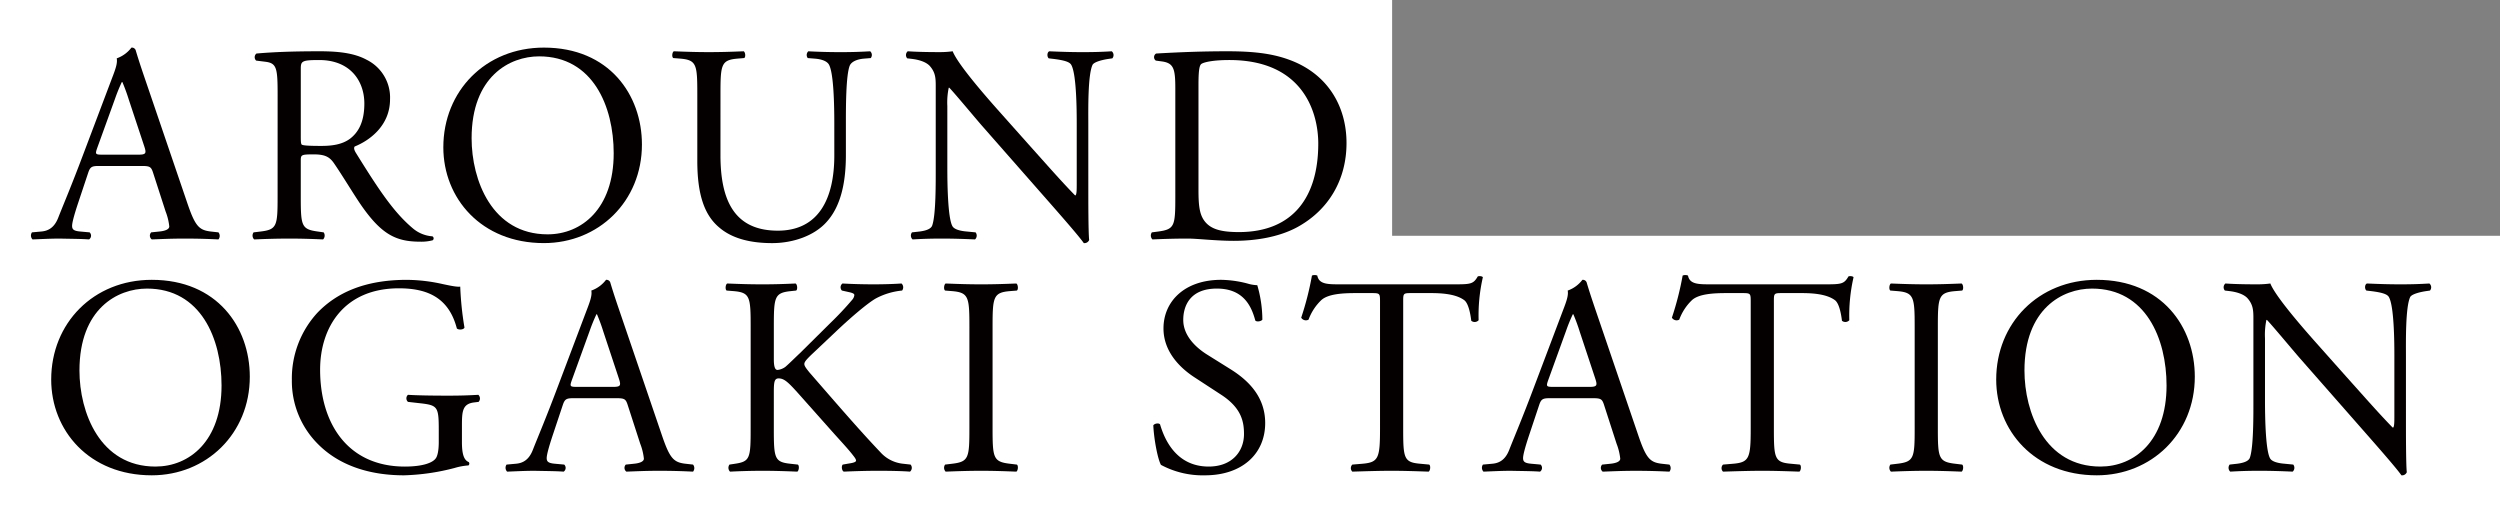
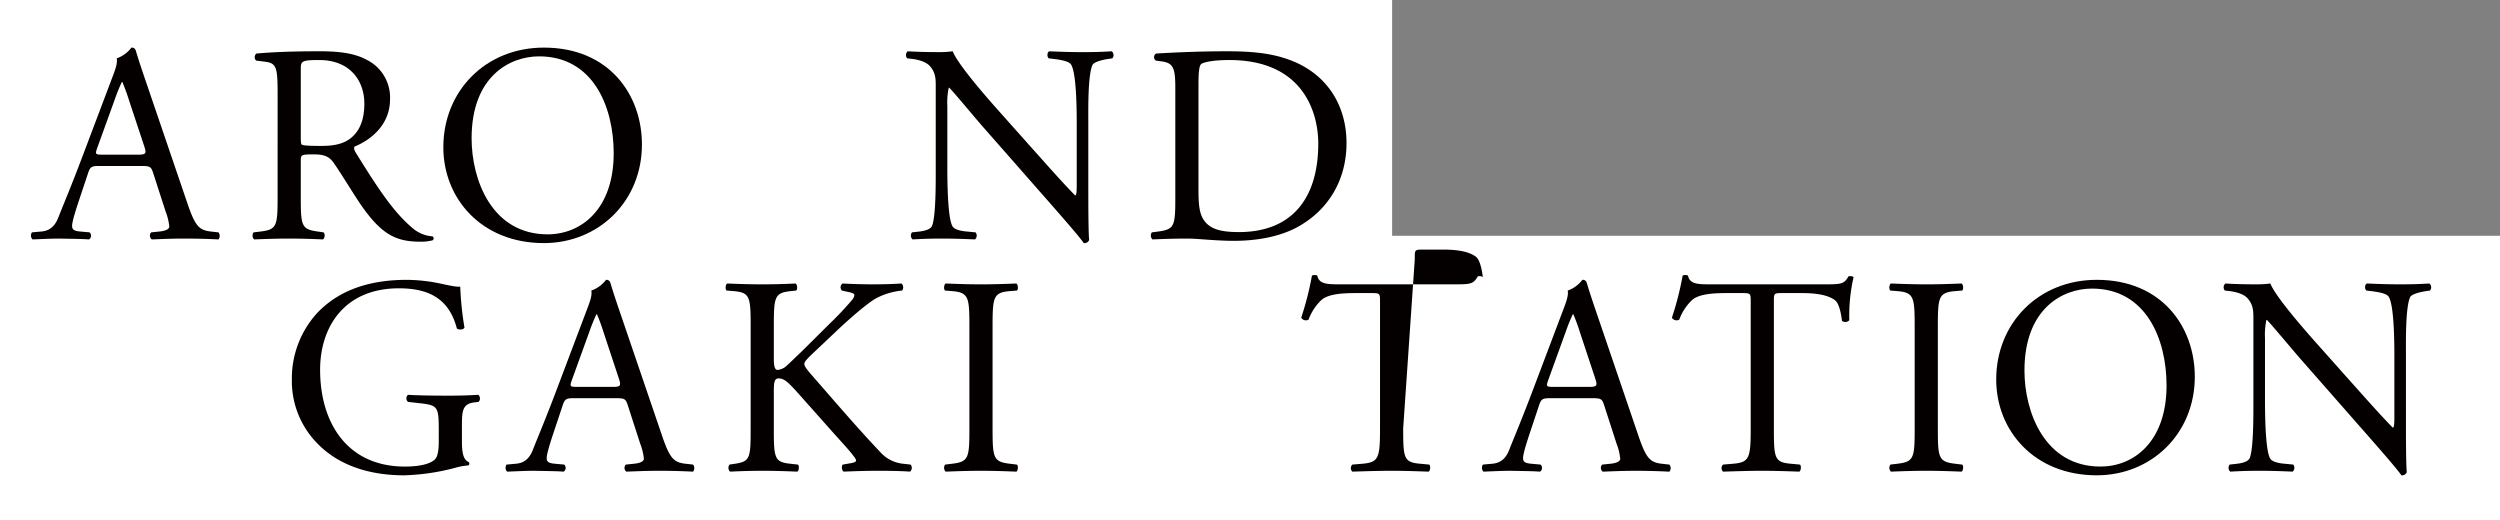
<svg xmlns="http://www.w3.org/2000/svg" width="774" height="161" viewBox="0 0 774 161">
  <rect x="0" y="0" width="774" height="161" fill="#808080" stroke="none" />
  <defs>
    <style>.cls-1{fill:#fff;}.cls-2{fill:#040000;}</style>
  </defs>
  <g id="レイヤー_2" data-name="レイヤー 2">
    <g id="_文字" data-name="//文字">
      <rect class="cls-1" y="73" width="774" height="88" />
      <rect class="cls-1" width="431" height="88" />
      <path class="cls-2" d="M47.425,53.572c-.613-1.925-.963-2.187-3.586-2.187H30.632c-2.187,0-2.712.262-3.324,2.1l-3.061,9.184c-1.312,3.936-1.924,6.3-1.924,7.26,0,1.049.437,1.574,2.536,1.749l2.887.262a1.407,1.407,0,0,1-.176,2.187c-2.274-.175-4.985-.175-9.1-.263-2.886,0-6.035.175-8.4.263A1.721,1.721,0,0,1,9.9,71.939l2.886-.262c2.1-.175,4.023-1.137,5.248-4.286,1.574-4.024,4.024-9.708,7.7-19.5l8.921-23.616c1.224-3.148,1.749-4.81,1.487-6.209a9.813,9.813,0,0,0,4.548-3.324A1.239,1.239,0,0,1,42,15.525c1.137,3.849,2.537,7.871,3.849,11.72l11.982,35.16c2.536,7.523,3.673,8.834,7.434,9.272l2.362.262a1.716,1.716,0,0,1,0,2.187c-3.586-.175-6.648-.263-10.583-.263-4.2,0-7.522.175-10.059.263a1.468,1.468,0,0,1-.175-2.187l2.537-.262c1.837-.175,3.061-.7,3.061-1.574a17.911,17.911,0,0,0-1.137-4.636ZM30.107,45.787c-.7,2.012-.612,2.1,1.837,2.1H42.7c2.536,0,2.711-.35,1.924-2.711L39.9,30.919a57.613,57.613,0,0,0-2.012-5.511h-.175a53.516,53.516,0,0,0-2.1,5.161Z" />
      <path class="cls-2" d="M85.951,29.345c0-8.31-.263-9.8-3.849-10.234l-2.8-.349a1.461,1.461,0,0,1,.088-2.187c4.9-.437,10.933-.7,19.5-.7,5.423,0,10.584.437,14.606,2.624a13.031,13.031,0,0,1,7.26,12.245c0,8.309-6.56,12.857-10.933,14.607-.437.524,0,1.4.438,2.1,7,11.283,11.632,18.28,17.58,23.266a10.48,10.48,0,0,0,6.034,2.449.732.732,0,0,1,.088,1.224,13.626,13.626,0,0,1-3.848.437c-7.435,0-11.9-2.186-18.105-11.02-2.274-3.237-5.86-9.271-8.572-13.207-1.312-1.924-2.711-2.8-6.21-2.8-3.936,0-4.11.088-4.11,1.925v11.02c0,9.184.174,10.233,5.248,10.933l1.836.262a1.711,1.711,0,0,1-.175,2.187c-3.936-.175-6.909-.263-10.408-.263-3.673,0-6.822.088-10.933.263a1.688,1.688,0,0,1-.175-2.187l2.187-.262c5.073-.613,5.248-1.749,5.248-10.933Zm7.172,12.507c0,1.574,0,2.536.262,2.886.262.262,1.574.438,6.035.438,3.149,0,6.472-.351,9.009-2.275,2.362-1.837,4.373-4.9,4.373-10.845,0-6.91-4.286-13.47-13.994-13.47-5.423,0-5.685.351-5.685,2.8Z" />
      <path class="cls-2" d="M137.256,45.612c0-17.492,13.119-30.874,31.137-30.874,20.2,0,30.35,14.607,30.35,30,0,17.667-13.47,30.525-30.35,30.525C148.976,75.263,137.256,61.356,137.256,45.612ZM190,47.449c0-14.431-6.385-30-23.09-30-9.1,0-20.9,6.21-20.9,25.364,0,12.946,6.3,29.739,23.528,29.739C180.025,72.552,190,64.68,190,47.449Z" />
-       <path class="cls-2" d="M258.3,38.091c0-5.423-.175-15.482-1.662-18.1-.613-1.049-2.187-1.662-4.373-1.837l-2.187-.174a1.582,1.582,0,0,1,.175-2.1c3.324.175,6.56.263,9.971.263,3.674,0,6.035-.088,9.184-.263a1.513,1.513,0,0,1,.175,2.1l-2.1.174c-2.186.175-3.848.962-4.373,2.1-1.224,2.887-1.224,12.944-1.224,17.843v9.884c0,7.608-1.225,15.655-6.123,20.9-3.76,4.11-10.233,6.385-16.7,6.385-6.035,0-12.07-1.137-16.356-4.811-4.636-3.848-6.822-10.233-6.822-20.641V29.17c0-9.1-.175-10.584-5.248-11.021l-2.187-.174c-.524-.351-.349-1.837.176-2.1,4.373.175,7.346.263,10.845.263,3.586,0,6.472-.088,10.758-.263.525.263.7,1.749.175,2.1l-2.1.174c-5.073.437-5.248,1.924-5.248,11.021V48.062c0,14.082,4.373,23.352,17.755,23.352,12.682,0,17.493-9.971,17.493-23.265Z" />
      <path class="cls-2" d="M336.941,58.994c0,2.624,0,13.032.263,15.307a1.579,1.579,0,0,1-1.662.962c-1.05-1.488-3.586-4.548-11.2-13.207l-20.291-23.09c-2.362-2.712-8.309-9.884-10.146-11.808h-.175a22.217,22.217,0,0,0-.437,5.685V51.91c0,4.111.087,15.481,1.574,18.105.525.962,2.274,1.487,4.461,1.662l2.711.262a1.6,1.6,0,0,1-.175,2.187c-3.936-.175-7-.263-10.233-.263-3.674,0-6.035.088-9.1.263a1.621,1.621,0,0,1-.175-2.187l2.362-.262c2.011-.263,3.41-.787,3.848-1.749,1.224-3.15,1.137-13.82,1.137-18.018V26.633c0-2.449-.087-4.285-1.924-6.3-1.225-1.225-3.324-1.837-5.423-2.1l-1.487-.174a1.53,1.53,0,0,1,.175-2.187c3.674.263,8.309.263,9.883.263a28.225,28.225,0,0,0,4.023-.263c1.75,4.461,12.071,16.006,14.957,19.242L318.4,44.65c6.035,6.735,10.32,11.633,14.431,15.831h.175c.35-.437.35-1.836.35-3.673V38.091c0-4.111-.087-15.482-1.749-18.1-.525-.788-1.924-1.312-5.423-1.75l-1.487-.174c-.612-.525-.525-1.924.175-2.187,4.024.175,7,.263,10.321.263,3.761,0,6.035-.088,9.009-.263a1.538,1.538,0,0,1,.174,2.187l-1.224.174c-2.8.438-4.548,1.138-4.9,1.837-1.487,3.149-1.312,13.994-1.312,18.018Z" />
      <path class="cls-2" d="M363.878,27.508c0-6.123-.437-7.959-4.11-8.485l-1.925-.261a1.309,1.309,0,0,1,.088-2.187c7.434-.437,14.519-.7,21.953-.7,7.347,0,13.557.524,19.242,2.624,11.808,4.286,17.755,14.257,17.755,25.8,0,11.107-5.335,20.641-15.306,26.064-5.685,3.061-12.857,4.2-19.592,4.2-5.6,0-11.195-.7-14.256-.7-3.674,0-6.822.088-10.933.263a1.7,1.7,0,0,1-.175-2.187l2.011-.262c5.074-.7,5.248-1.749,5.248-10.933Zm7.172,31.224c0,4.635.263,7.434,1.75,9.534,1.924,2.711,5.247,3.586,10.758,3.586,16.967,0,24.577-11.108,24.577-27.376,0-9.622-4.635-25.89-27.551-25.89-5.161,0-7.959.7-8.659,1.225s-.875,2.711-.875,6.647Z" />
-       <path class="cls-2" d="M15.851,117.508c0-17.492,13.119-30.874,31.136-30.874,20.2,0,30.35,14.606,30.35,30,0,17.667-13.469,30.524-30.35,30.524C27.571,147.158,15.851,133.252,15.851,117.508Zm52.74,1.837c0-14.432-6.385-30-23.091-30-9.1,0-20.9,6.21-20.9,25.364,0,12.945,6.3,29.738,23.528,29.738C58.62,144.447,68.591,136.575,68.591,119.345Z" />
      <path class="cls-2" d="M143.013,136.838c0,3.5.525,5.6,2.1,6.21a.719.719,0,0,1-.088,1.049,19.607,19.607,0,0,0-4.285.787,68.4,68.4,0,0,1-15.656,2.274c-10.409,0-19.942-2.887-26.677-9.708A27.537,27.537,0,0,1,90.36,117.6a30.017,30.017,0,0,1,7.871-20.729c5.86-6.123,14.519-10.233,27.727-10.233a52.343,52.343,0,0,1,11.107,1.311c1.662.35,4.373.962,5.423.787a98.435,98.435,0,0,0,1.312,12.683c-.262.7-1.837.787-2.362.263-2.449-9.447-9.008-12.42-17.93-12.42-16.967,0-24.4,12.069-24.4,25.189,0,16.793,8.659,30,26.239,30,5.423,0,8.659-1.137,9.621-2.624.437-.612.875-2.186.875-4.985v-3.5c0-7.347-.263-7.872-5.685-8.484l-3.849-.437a1.46,1.46,0,0,1,0-2.187c2.537.175,7.347.262,12.507.262,3.412,0,6.385-.087,9.271-.262a1.526,1.526,0,0,1,.088,2.187l-1.4.175c-3.673.437-3.76,2.886-3.76,7.346Z" />
      <path class="cls-2" d="M194.361,125.467c-.612-1.924-.962-2.187-3.586-2.187H177.568c-2.186,0-2.711.263-3.323,2.1l-3.061,9.183c-1.312,3.936-1.925,6.3-1.925,7.26,0,1.049.438,1.574,2.537,1.749l2.886.263a1.407,1.407,0,0,1-.175,2.186c-2.274-.174-4.986-.174-9.1-.262-2.887,0-6.035.175-8.4.262a1.722,1.722,0,0,1-.175-2.186l2.887-.263c2.1-.175,4.023-1.136,5.248-4.286,1.574-4.022,4.023-9.708,7.7-19.5l8.922-23.615c1.224-3.148,1.749-4.811,1.487-6.21a9.8,9.8,0,0,0,4.547-3.323,1.238,1.238,0,0,1,1.312.787c1.138,3.849,2.537,7.871,3.849,11.72L204.77,134.3c2.536,7.522,3.673,8.834,7.434,9.271l2.361.263a1.713,1.713,0,0,1,0,2.186c-3.586-.174-6.647-.262-10.583-.262-4.2,0-7.522.175-10.058.262a1.466,1.466,0,0,1-.175-2.186l2.537-.263c1.836-.175,3.061-.7,3.061-1.574a17.924,17.924,0,0,0-1.138-4.636Zm-17.318-7.784c-.7,2.011-.612,2.1,1.837,2.1h10.758c2.537,0,2.712-.349,1.924-2.712l-4.723-14.256a57.446,57.446,0,0,0-2.011-5.51h-.175a53.4,53.4,0,0,0-2.1,5.161Z" />
      <path class="cls-2" d="M232.406,101.152c0-9.183-.175-10.583-5.247-11.02l-2.187-.175c-.525-.35-.35-1.924.175-2.186,4.286.174,7.084.262,11.02.262,3.411,0,6.385-.088,10.146-.262.525.262.7,1.836.175,2.186l-1.662.175c-5.073.525-5.248,1.837-5.248,11.02v10.059c0,1.662.175,3.323,1.137,3.323a4.981,4.981,0,0,0,2.449-.962c1.225-1.05,3.5-3.323,4.461-4.2l9.446-9.358a98.788,98.788,0,0,0,6.822-7.26,2.577,2.577,0,0,0,.612-1.4c0-.349-.35-.612-1.486-.874l-2.362-.525a1.459,1.459,0,0,1,.175-2.186c3.061.174,6.56.262,9.621.262s6.035-.088,8.659-.262a1.62,1.62,0,0,1,.175,2.186,21.622,21.622,0,0,0-8.135,2.449c-2.448,1.4-7.346,5.51-12.244,10.146l-7.872,7.434c-1.224,1.225-2.012,2.012-2.012,2.711,0,.613.525,1.313,1.662,2.712,8.309,9.533,15.044,17.4,21.866,24.577a10.9,10.9,0,0,0,7,3.586l2.362.263a1.529,1.529,0,0,1-.176,2.186c-2.274-.174-5.685-.262-9.8-.262-3.585,0-6.647.088-10.67.262-.612-.174-.874-1.662-.35-2.186l2.012-.351c1.224-.174,2.1-.436,2.1-.874,0-.525-.612-1.224-1.224-2.011-1.662-2.1-3.936-4.461-7.26-8.222l-7-7.872c-4.986-5.6-6.385-7.347-8.484-7.347-1.312,0-1.487,1.137-1.487,4.2V132.64c0,9.183.175,10.408,5.073,10.932l2.362.263c.525.35.349,1.924-.175,2.186-4.286-.174-7.26-.262-10.671-.262-3.586,0-6.56.088-10.146.262a1.685,1.685,0,0,1-.174-2.186l1.749-.263c4.635-.7,4.81-1.749,4.81-10.932Z" />
      <path class="cls-2" d="M300.127,101.327c0-9.27-.174-10.758-5.335-11.195l-2.187-.175c-.524-.35-.349-1.924.176-2.186,4.373.174,7.346.262,11.02.262,3.5,0,6.472-.088,10.845-.262.525.262.7,1.836.175,2.186l-2.186.175c-5.161.437-5.336,1.925-5.336,11.195v31.138c0,9.27.175,10.5,5.336,11.107l2.186.263c.525.35.35,1.924-.175,2.186-4.373-.174-7.347-.262-10.845-.262-3.674,0-6.647.088-11.02.262a1.7,1.7,0,0,1-.176-2.186l2.187-.263c5.161-.612,5.335-1.837,5.335-11.107Z" />
-       <path class="cls-2" d="M373.071,147.158a27.3,27.3,0,0,1-13.644-3.236c-1.05-1.924-2.187-8.134-2.362-12.245.438-.613,1.75-.787,2.1-.262,1.312,4.46,4.9,13.032,15.043,13.032,7.347,0,10.933-4.81,10.933-10.058,0-3.849-.787-8.134-7.172-12.245l-8.309-5.423c-4.373-2.886-9.446-7.871-9.446-15.043,0-8.31,6.473-15.044,17.843-15.044a33.772,33.772,0,0,1,8.134,1.137,11.781,11.781,0,0,0,3.061.524,38.271,38.271,0,0,1,1.574,10.671c-.349.524-1.749.787-2.186.263-1.137-4.2-3.5-9.884-11.895-9.884-8.572,0-10.409,5.685-10.409,9.709,0,5.072,4.2,8.746,7.435,10.758l7,4.373c5.51,3.411,10.933,8.483,10.933,16.793C391.7,140.6,384.441,147.158,373.071,147.158Z" />
-       <path class="cls-2" d="M434.426,132.64c0,9.183.175,10.5,5.248,10.932l2.8.263c.525.35.35,1.924-.175,2.186-4.986-.174-7.959-.262-11.458-.262s-6.56.088-12.157.262a1.527,1.527,0,0,1,0-2.186l3.149-.263c4.985-.437,5.422-1.749,5.422-10.932v-39.1c0-2.711,0-2.8-2.624-2.8h-4.81c-3.761,0-8.571.175-10.758,2.187a15.967,15.967,0,0,0-3.936,6.035,1.691,1.691,0,0,1-2.274-.612,92.273,92.273,0,0,0,3.324-13.033,2.191,2.191,0,0,1,1.661,0c.525,2.8,3.412,2.712,7.435,2.712h35.422c4.723,0,5.511-.175,6.823-2.449.437-.175,1.4-.088,1.574.263a52.959,52.959,0,0,0-1.312,13.294,1.641,1.641,0,0,1-2.274.174c-.262-2.186-.875-5.422-2.187-6.384-2.011-1.487-5.335-2.187-10.146-2.187h-6.209c-2.624,0-2.537.088-2.537,2.974Z" />
+       <path class="cls-2" d="M434.426,132.64c0,9.183.175,10.5,5.248,10.932l2.8.263c.525.35.35,1.924-.175,2.186-4.986-.174-7.959-.262-11.458-.262s-6.56.088-12.157.262a1.527,1.527,0,0,1,0-2.186l3.149-.263c4.985-.437,5.422-1.749,5.422-10.932v-39.1c0-2.711,0-2.8-2.624-2.8h-4.81c-3.761,0-8.571.175-10.758,2.187a15.967,15.967,0,0,0-3.936,6.035,1.691,1.691,0,0,1-2.274-.612,92.273,92.273,0,0,0,3.324-13.033,2.191,2.191,0,0,1,1.661,0c.525,2.8,3.412,2.712,7.435,2.712h35.422c4.723,0,5.511-.175,6.823-2.449.437-.175,1.4-.088,1.574.263c-.262-2.186-.875-5.422-2.187-6.384-2.011-1.487-5.335-2.187-10.146-2.187h-6.209c-2.624,0-2.537.088-2.537,2.974Z" />
      <path class="cls-2" d="M496.646,125.467c-.612-1.924-.962-2.187-3.585-2.187H479.854c-2.187,0-2.712.263-3.324,2.1l-3.061,9.183c-1.312,3.936-1.925,6.3-1.925,7.26,0,1.049.438,1.574,2.537,1.749l2.886.263a1.405,1.405,0,0,1-.175,2.186c-2.274-.174-4.985-.174-9.1-.262-2.886,0-6.035.175-8.4.262a1.72,1.72,0,0,1-.174-2.186l2.886-.263c2.1-.175,4.023-1.136,5.248-4.286,1.574-4.022,4.023-9.708,7.7-19.5l8.921-23.615c1.224-3.148,1.749-4.811,1.487-6.21a9.805,9.805,0,0,0,4.548-3.323,1.239,1.239,0,0,1,1.312.787c1.137,3.849,2.536,7.871,3.848,11.72l11.983,35.16c2.536,7.522,3.673,8.834,7.434,9.271l2.362.263a1.714,1.714,0,0,1,0,2.186c-3.586-.174-6.648-.262-10.583-.262-4.2,0-7.522.175-10.059.262a1.466,1.466,0,0,1-.175-2.186l2.537-.263c1.836-.175,3.061-.7,3.061-1.574a17.954,17.954,0,0,0-1.137-4.636Zm-17.317-7.784c-.7,2.011-.613,2.1,1.837,2.1h10.757c2.537,0,2.712-.349,1.925-2.712l-4.723-14.256a57.679,57.679,0,0,0-2.012-5.51h-.175a53.4,53.4,0,0,0-2.1,5.161Z" />
      <path class="cls-2" d="M549.193,132.64c0,9.183.175,10.5,5.248,10.932l2.8.263c.524.35.349,1.924-.176,2.186-4.985-.174-7.959-.262-11.457-.262s-6.56.088-12.157.262a1.527,1.527,0,0,1,0-2.186l3.148-.263c4.985-.437,5.423-1.749,5.423-10.932v-39.1c0-2.711,0-2.8-2.624-2.8h-4.811c-3.76,0-8.571.175-10.757,2.187a15.955,15.955,0,0,0-3.936,6.035,1.691,1.691,0,0,1-2.274-.612,92.127,92.127,0,0,0,3.323-13.033,2.194,2.194,0,0,1,1.662,0c.525,2.8,3.411,2.712,7.435,2.712h35.422c4.723,0,5.51-.175,6.822-2.449.438-.175,1.4-.088,1.574.263a53.006,53.006,0,0,0-1.312,13.294,1.641,1.641,0,0,1-2.274.174c-.262-2.186-.874-5.422-2.186-6.384-2.012-1.487-5.335-2.187-10.146-2.187h-6.21c-2.624,0-2.536.088-2.536,2.974Z" />
      <path class="cls-2" d="M592.784,101.327c0-9.27-.175-10.758-5.336-11.195l-2.186-.175c-.525-.35-.35-1.924.175-2.186,4.373.174,7.347.262,11.02.262,3.5,0,6.472-.088,10.846-.262.525.262.7,1.836.175,2.186l-2.187.175c-5.161.437-5.335,1.925-5.335,11.195v31.138c0,9.27.174,10.5,5.335,11.107l2.187.263c.524.35.35,1.924-.175,2.186-4.374-.174-7.347-.262-10.846-.262-3.673,0-6.647.088-11.02.262a1.7,1.7,0,0,1-.175-2.186l2.186-.263c5.161-.612,5.336-1.837,5.336-11.107Z" />
      <path class="cls-2" d="M618.025,117.508c0-17.492,13.119-30.874,31.137-30.874,20.2,0,30.35,14.606,30.35,30,0,17.667-13.47,30.524-30.35,30.524C629.745,147.158,618.025,133.252,618.025,117.508Zm52.74,1.837c0-14.432-6.385-30-23.09-30-9.1,0-20.9,6.21-20.9,25.364,0,12.945,6.3,29.738,23.528,29.738C660.794,144.447,670.765,136.575,670.765,119.345Z" />
      <path class="cls-2" d="M744.881,130.89c0,2.624,0,13.032.263,15.306a1.577,1.577,0,0,1-1.663.962c-1.048-1.487-3.585-4.548-11.2-13.207L712,110.861c-2.361-2.712-8.309-9.883-10.145-11.807h-.175a22.149,22.149,0,0,0-.438,5.684v19.068c0,4.11.087,15.48,1.575,18.1.524.962,2.273,1.487,4.46,1.662l2.711.263a1.6,1.6,0,0,1-.174,2.186c-3.937-.174-7-.262-10.234-.262-3.674,0-6.035.088-9.1.262a1.62,1.62,0,0,1-.175-2.186l2.362-.263c2.011-.262,3.411-.787,3.848-1.749,1.224-3.149,1.137-13.819,1.137-18.017V98.528c0-2.448-.088-4.285-1.924-6.3-1.225-1.224-3.324-1.836-5.423-2.1l-1.487-.175a1.529,1.529,0,0,1,.175-2.186c3.674.262,8.309.262,9.883.262a28.38,28.38,0,0,0,4.023-.262c1.75,4.46,12.071,16,14.957,19.242l8.484,9.533c6.035,6.734,10.321,11.633,14.432,15.831h.174c.35-.438.35-1.837.35-3.674V109.986c0-4.111-.087-15.481-1.749-18.105-.525-.787-1.924-1.312-5.423-1.749l-1.486-.175c-.613-.524-.526-1.924.175-2.186,4.023.174,7,.262,10.32.262,3.761,0,6.035-.088,9.009-.262a1.535,1.535,0,0,1,.174,2.186l-1.224.175c-2.8.437-4.548,1.138-4.9,1.837-1.487,3.148-1.312,13.994-1.312,18.017Z" />
    </g>
  </g>
</svg>